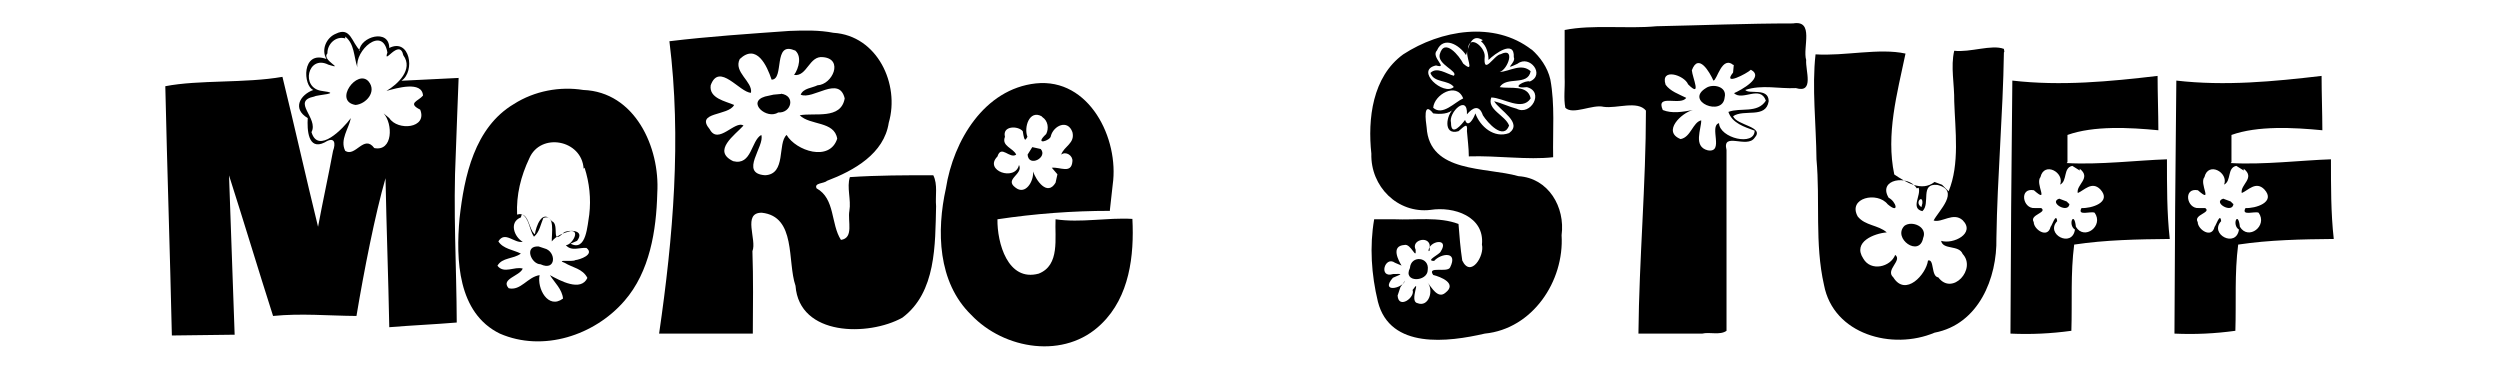
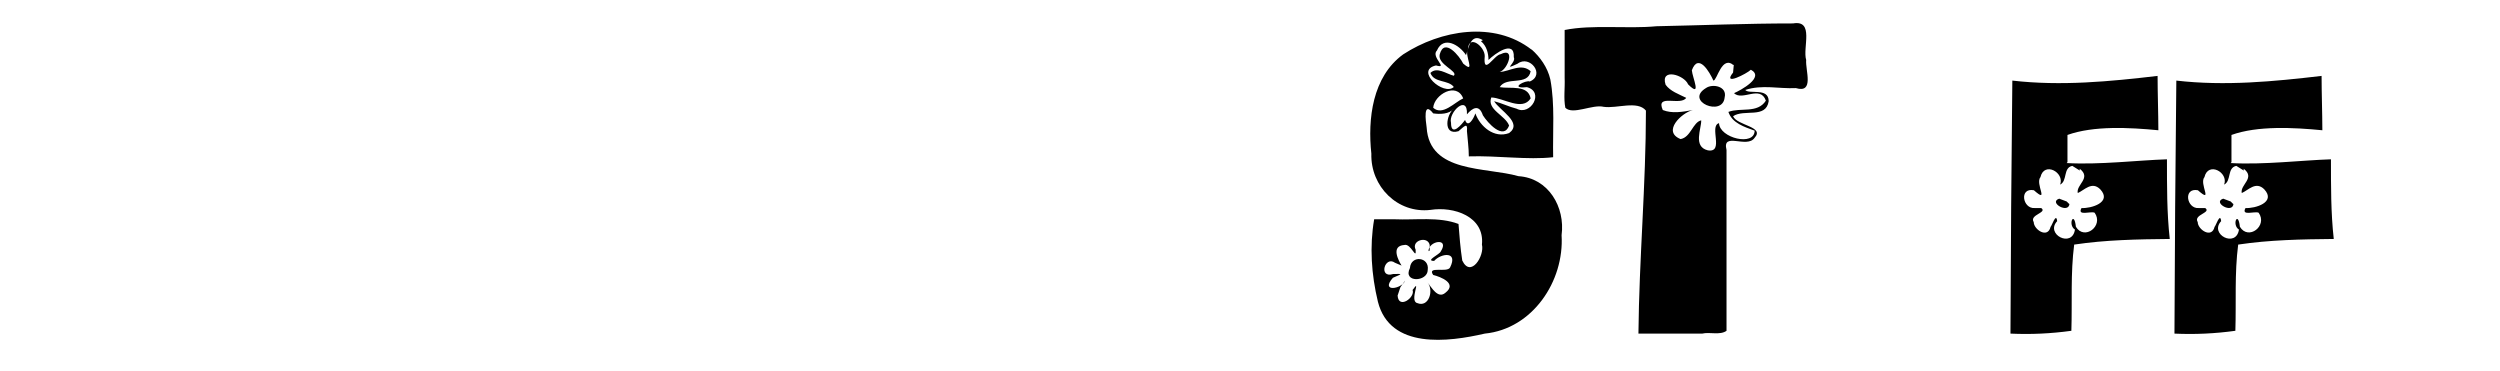
<svg xmlns="http://www.w3.org/2000/svg" xmlns:ns1="http://sodipodi.sourceforge.net/DTD/sodipodi-0.dtd" xmlns:ns2="http://www.inkscape.org/namespaces/inkscape" id="svg26" version="1.1" viewBox="0 0 2.667 0.396" style="clip-rule:evenodd;fill-rule:evenodd;image-rendering:optimizeQuality;shape-rendering:geometricPrecision;text-rendering:geometricPrecision" height="38" width="256" xml:space="preserve" ns1:docname="stuff_02a-p-blomster.svg" ns2:version="0.92.3 (2405546, 2018-03-11)">
  <ns1:namedview pagecolor="#ffffff" bordercolor="#666666" borderopacity="1" objecttolerance="10" gridtolerance="10" guidetolerance="10" ns2:pageopacity="0" ns2:pageshadow="2" ns2:window-width="1920" ns2:window-height="1017" id="namedview25" showgrid="false" ns2:zoom="10.164062" ns2:cx="188.14863" ns2:cy="30.270876" ns2:window-x="-4" ns2:window-y="-4" ns2:window-maximized="1" ns2:current-layer="layer2" fit-margin-top="0" fit-margin-left="0" fit-margin-right="0" fit-margin-bottom="0" />
  <defs id="defs4">
    <style id="style2" type="text/css">
   
    .str0 {stroke:#989B9F;stroke-width:0.003}
    .fil1 {fill:none}
    .fil0 {fill:#131516}
   
  </style>
  </defs>
  <g ns2:groupmode="layer" id="layer2" ns2:label="Txt" style="display:inline" transform="translate(-0.07,-0.095)">
    <g aria-label="More  Stuff" style="font-style:normal;font-variant:normal;font-weight:bold;font-stretch:normal;font-size:0.417px;line-height:1.25;font-family:Blomster;-inkscape-font-specification:'Blomster Bold';font-variant-ligatures:normal;font-variant-caps:normal;font-variant-numeric:normal;font-feature-settings:normal;text-align:start;letter-spacing:0px;word-spacing:0px;writing-mode:lr-tb;text-anchor:start;fill:#000000;fill-opacity:1;stroke:none;stroke-width:0.01" id="text823">
-       <path style="font-style:normal;font-variant:normal;font-weight:bold;font-stretch:normal;font-size:0.417px;font-family:Blomster;-inkscape-font-specification:'Blomster Bold';stroke-width:0.01" d="m 0.454,0.149 c -0.009,-0.008 -0.01,-0.026 -0.026,-0.018 -0.01,0.004 -0.016,0.017 -0.01,0.027 -0.027,-0.01 -0.025,0.029 -0.014,0.033 -0.014,0.005 -0.023,0.02 -0.006,0.03 -7.2889e-4,0.012 7.484e-5,0.035 0.018,0.026 0.011,-0.007 0.012,0.001 0.009,0.009 -0.005,0.027 -0.011,0.054 -0.016,0.081 -0.013,-0.053 -0.025,-0.107 -0.038,-0.16 -0.04,0.007 -0.089,0.003 -0.125,0.01 0.002,0.089 0.005,0.177 0.007,0.266 0.022,-2.7778e-4 0.045,-5.5555e-4 0.067,-8.3333e-4 -0.002,-0.057 -0.004,-0.113 -0.006,-0.17 0.016,0.05 0.031,0.1 0.047,0.15 0.03,-0.003 0.059,-2.1413e-4 0.089,0 0.008,-0.048 0.02,-0.109 0.031,-0.147 0.001,0.053 0.003,0.106 0.004,0.159 0.024,-0.002 0.048,-0.003 0.072,-0.005 -2.1458e-4,-0.06 -0.004,-0.12 -0.001,-0.181 9.0149e-4,-0.027 0.002,-0.053 0.003,-0.08 -0.02,0.001 -0.041,0.002 -0.061,0.003 0.015,-0.01 0.009,-0.046 -0.013,-0.035 -1.6084e-4,-0.021 -0.031,-0.012 -0.032,0.003 z m -0.016,-0.015 c 0.01,0.008 0.009,0.021 0.013,0.033 -0.003,-0.018 0.027,-0.045 0.032,-0.016 -0.005,0.015 0.013,-0.016 0.017,0.003 0.011,0.015 -0.006,0.031 -0.018,0.038 0.011,-0.003 0.038,-0.011 0.039,0.005 -0.005,0.006 -0.017,0.008 -0.003,0.015 0.008,0.02 -0.024,0.023 -0.033,0.009 l -0.006,-0.005 c 0.01,0.011 0.01,0.041 -0.01,0.037 -0.011,-0.015 -0.02,0.01 -0.031,0.003 -0.006,-0.012 0.004,-0.024 0.006,-0.035 -0.008,0.011 -0.035,0.039 -0.042,0.015 0.008,-0.015 -0.022,-0.033 0.003,-0.038 0.003,-0.002 0.031,-0.003 0.008,-0.006 -0.023,-0.003 -0.015,-0.039 0.007,-0.028 0.019,0.006 -0.008,-0.005 -0.001,-0.012 -2.4128e-4,-0.01 0.009,-0.019 0.019,-0.016 z m 0.025,0.048 c -0.012,-0.014 -0.038,0.021 -0.014,0.025 0.011,-8.7425e-4 0.023,-0.014 0.014,-0.025 z" id="path825" ns2:connector-curvature="0" />
-       <path style="font-style:normal;font-variant:normal;font-weight:bold;font-stretch:normal;font-size:0.417px;font-family:Blomster;-inkscape-font-specification:'Blomster Bold';stroke-width:0.01" d="m 0.692,0.191 c 0.055,0.002 0.082,0.061 0.079,0.11 -0.001,0.04 -0.008,0.084 -0.035,0.115 -0.032,0.037 -0.087,0.055 -0.133,0.035 -0.045,-0.022 -0.047,-0.079 -0.043,-0.123 0.005,-0.045 0.016,-0.097 0.058,-0.122 0.022,-0.014 0.049,-0.019 0.074,-0.015 z m 4.1667e-4,0.084 c -0.002,-0.031 -0.046,-0.039 -0.058,-0.011 -0.009,0.019 -0.014,0.039 -0.013,0.06 0.013,-0.004 0.012,0.016 0.019,0.021 9.7922e-4,-0.008 0.008,-0.028 0.018,-0.014 0.009,0.003 -0.002,0.027 0.013,0.012 0.005,-0.003 0.023,-0.003 0.014,0.009 l -0.007,0.003 c 0.017,0.009 0.018,-0.02 0.02,-0.031 0.002,-0.017 1.6005e-4,-0.034 -0.005,-0.05 z m -0.067,0.052 c -0.013,0.005 -0.007,0.021 0.002,0.026 -0.009,0.002 -0.019,-0.012 -0.026,-4.17e-4 0.005,0.008 0.016,0.009 0.024,0.013 -0.008,0.006 -0.02,0.004 -0.025,0.013 0.007,0.009 0.018,4.4192e-4 0.027,0.003 -0.003,0.008 -0.024,0.011 -0.015,0.021 0.013,0.003 0.02,-0.012 0.033,-0.014 -0.003,0.014 0.009,0.037 0.025,0.025 -0.001,-0.01 -0.009,-0.017 -0.014,-0.025 0.011,0.006 0.033,0.018 0.04,0.003 -0.005,-0.01 -0.016,-0.011 -0.024,-0.016 -0.011,-0.004 0.009,-9.9149e-4 0.011,-0.003 0.005,-5.3091e-4 0.021,-0.006 0.012,-0.013 -0.007,-7.5035e-4 -0.016,0.004 -0.022,-0.003 0.006,2.6407e-4 0.016,-0.016 0.005,-0.015 -0.008,0.002 -0.015,0.005 -0.02,0.011 -3.689e-4,-0.007 0.004,-0.03 -0.009,-0.025 -0.003,0.007 -0.004,0.015 -0.01,0.02 -0.005,-0.007 -0.005,-0.02 -0.013,-0.024 z m 0.025,0.033 c 0.013,0.003 0.013,0.025 -0.004,0.017 -0.01,-2.999e-5 -0.018,-0.02 -0.002,-0.019 z" id="path827" ns2:connector-curvature="0" />
-       <path style="font-style:normal;font-variant:normal;font-weight:bold;font-stretch:normal;font-size:0.417px;font-family:Blomster;-inkscape-font-specification:'Blomster Bold';stroke-width:0.01" d="m 0.959,0.13 c 0.047,0.003 0.071,0.055 0.059,0.096 -0.005,0.033 -0.037,0.051 -0.066,0.062 -0.003,0.003 -0.014,0.002 -0.011,0.008 0.02,0.011 0.015,0.038 0.026,0.055 0.014,-0.002 0.007,-0.02 0.009,-0.031 0.002,-0.012 -0.003,-0.025 5.2117e-4,-0.036 0.03,-0.002 0.059,-0.002 0.089,-0.002 0.005,0.01 0.002,0.022 0.003,0.033 -0.001,0.041 1.869e-4,0.092 -0.036,0.119 -0.036,0.02 -0.11,0.02 -0.114,-0.034 -0.009,-0.026 0.001,-0.074 -0.036,-0.078 -0.021,-1.7808e-4 -0.005,0.029 -0.01,0.041 0.001,0.029 6.1712e-4,0.059 4.1666e-4,0.088 -0.033,0 -0.067,0 -0.1,0 0.015,-0.103 0.024,-0.208 0.011,-0.312 0.041,-0.005 0.086,-0.008 0.128,-0.011 0.016,-6.1164e-4 0.032,-9.6638e-4 0.047,0.002 z m -0.041,0.019 c -0.024,-0.011 -0.011,0.031 -0.025,0.031 -0.005,-0.015 -0.016,-0.039 -0.034,-0.022 -0.007,0.014 0.014,0.024 0.012,0.036 -0.012,-1.9206e-4 -0.034,-0.033 -0.043,-0.008 -0.002,0.014 0.016,0.017 0.025,0.021 -0.006,0.012 -0.042,0.007 -0.026,0.026 0.009,0.017 0.027,-0.01 0.036,-0.004 -0.009,0.01 -0.034,0.027 -0.011,0.038 0.02,0.005 0.019,-0.022 0.03,-0.028 0.004,0.012 -0.024,0.041 0.004,0.043 0.023,-0.001 0.013,-0.034 0.023,-0.043 0.01,0.017 0.046,0.029 0.054,0.004 -0.003,-0.019 -0.029,-0.014 -0.04,-0.025 0.016,-0.003 0.044,0.005 0.048,-0.018 -0.006,-0.025 -0.034,0.002 -0.047,-0.004 0.003,-0.007 0.012,-0.007 0.018,-0.01 0.016,-7.3348e-4 0.028,-0.028 0.006,-0.03 -0.015,-0.002 -0.017,0.021 -0.031,0.019 0.005,-0.007 0.009,-0.021 3e-7,-0.027 z m -0.015,0.046 c 0.016,0.002 0.011,0.021 -0.003,0.02 -0.012,0.008 -0.034,-0.011 -0.014,-0.017 l 0.009,-0.002 0.008,-7.2925e-4 z" id="path829" ns2:connector-curvature="0" />
-       <path style="font-style:normal;font-variant:normal;font-weight:bold;font-stretch:normal;font-size:0.417px;font-family:Blomster;-inkscape-font-specification:'Blomster Bold';stroke-width:0.01" d="m 1.254,0.32 c -0.04,-4.2e-6 -0.08,0.003 -0.12,0.009 -4.096e-4,0.025 0.011,0.067 0.044,0.058 0.023,-0.009 0.017,-0.038 0.018,-0.058 0.027,0.004 0.055,-0.002 0.082,-4.1179e-4 0.002,0.039 -0.003,0.083 -0.033,0.112 C 1.206,0.479 1.141,0.468 1.106,0.431 1.07,0.396 1.069,0.341 1.079,0.296 1.087,0.245 1.12,0.19 1.175,0.184 c 0.057,-0.006 0.089,0.059 0.082,0.108 -9.102e-4,0.009 -0.002,0.018 -0.003,0.027 z m -0.073,-0.101 c -0.013,-0.007 -0.019,0.012 -0.015,0.022 -0.002,0.003 -0.003,0.007 -0.005,-0.006 -0.005,-0.006 -0.022,-0.006 -0.019,0.006 -0.004,0.01 0.009,0.012 0.012,0.019 -0.007,0.005 -0.016,-0.011 -0.02,0.002 -0.015,0.015 0.019,0.027 0.023,0.009 0.005,0.01 -0.016,0.015 -0.004,0.024 0.011,0.009 0.02,-0.007 0.019,-0.017 0.003,0.009 0.015,0.027 0.024,0.012 l 0.002,-0.009 -0.006,-0.007 c 0.009,-0.001 0.021,0.007 0.022,-0.007 5.691e-4,-0.006 -0.007,-0.011 -0.012,-0.007 0.003,-0.009 0.015,-0.012 0.012,-0.024 -0.005,-0.014 -0.02,-0.007 -0.023,0.004 7.68e-5,0.005 -0.019,0.011 -0.005,-0.002 0.003,-0.006 0.002,-0.014 -0.004,-0.018 z m -8.333e-4,0.035 c 0.008,0.009 -0.013,0.02 -0.014,0.006 l 0.005,-0.008 z" id="path831" ns2:connector-curvature="0" />
      <path style="font-style:normal;font-variant:normal;font-weight:bold;font-stretch:normal;font-size:0.417px;font-family:Blomster;-inkscape-font-specification:'Blomster Bold';stroke-width:0.01" d="m 1.704,0.148 c -0.04,-0.031 -0.097,-0.021 -0.137,0.005 -0.033,0.024 -0.038,0.069 -0.034,0.106 -0.001,0.035 0.028,0.064 0.063,0.06 0.025,-0.004 0.058,0.007 0.055,0.037 0.003,0.012 -0.012,0.036 -0.021,0.017 -0.002,-0.013 -0.003,-0.026 -0.004,-0.039 -0.021,-0.008 -0.046,-0.004 -0.068,-0.005 -0.007,0 -0.014,0 -0.022,0 -0.005,0.029 -0.003,0.059 0.004,0.088 0.013,0.051 0.075,0.043 0.114,0.034 0.051,-0.005 0.085,-0.056 0.082,-0.105 0.004,-0.03 -0.014,-0.061 -0.046,-0.063 -0.035,-0.01 -0.095,-0.003 -0.098,-0.052 -0.001,-0.007 -0.004,-0.029 0.007,-0.015 0.007,0.001 0.017,0.001 0.022,-0.005 -0.008,0.006 -0.012,0.029 0.005,0.024 0.006,-0.005 0.01,-0.01 0.009,-1.3093e-4 6.694e-4,0.009 0.002,0.018 0.002,0.027 0.03,-0.001 0.063,0.004 0.09,8.9049e-4 -5.559e-4,-0.028 0.002,-0.056 -0.003,-0.083 -0.003,-0.013 -0.011,-0.024 -0.02,-0.032 z m -0.054,-0.009 c 0.006,0.005 0.008,0.013 0.008,0.02 0.007,-0.007 0.028,-0.022 0.027,-0.003 0.003,0.006 -0.013,0.015 0.004,0.007 0.013,-0.01 0.03,0.012 0.013,0.019 -0.004,-0.002 -0.023,0.008 -0.003,0.006 0.019,0.005 0.004,0.031 -0.011,0.023 -0.008,-0.002 -0.016,-0.006 -0.024,-0.008 0.006,0.01 0.031,0.023 0.016,0.034 -0.016,0.006 -0.031,-0.007 -0.036,-0.021 -0.002,0.006 -0.008,0.016 -0.011,0.007 -0.003,0.004 -0.015,0.019 -0.015,0.003 -0.003,-0.011 0.018,-0.031 0.017,-0.009 0.006,-0.007 0.013,-0.011 0.017,0.001 0.005,0.008 0.022,0.027 0.028,0.011 -0.004,-0.011 -0.024,-0.017 -0.019,-0.03 0.013,3.5551e-4 0.033,0.015 0.042,0.001 -0.003,-0.015 -0.022,-0.01 -0.033,-0.012 0.007,-0.012 0.03,-8.2515e-4 0.033,-0.017 -0.01,-0.009 -0.022,1.0765e-4 -0.033,8.33e-4 0.009,-0.003 0.017,-0.027 0.001,-0.019 -0.007,6.5579e-4 -0.019,0.024 -0.017,0.002 7.37e-5,-0.01 -0.017,-0.024 -0.018,-0.007 -0.004,0.006 0.009,0.027 -0.005,0.015 -0.004,-0.008 -0.02,-0.028 -0.025,-0.01 -0.003,0.011 0.02,0.018 0.015,0.023 -0.008,-0.002 -0.018,-0.01 -0.025,-0.003 0.004,0.011 0.019,0.007 0.025,0.015 -0.011,0.01 -0.042,-0.018 -0.019,-0.023 0.014,0.004 -0.006,-0.009 0.001,-0.016 0.007,-0.016 0.024,-0.006 0.031,0.005 0.003,-0.008 0.005,-0.024 0.018,-0.016 z m -0.019,0.061 c -0.009,0.004 -0.022,0.019 -0.032,0.01 0.001,-0.014 0.025,-0.028 0.032,-0.01 z m -0.037,0.163 c -3.044e-4,-0.011 0.023,-0.015 0.013,4.17e-4 -0.001,0.003 -0.017,0.01 -0.007,0.01 0.007,-0.008 0.026,-0.011 0.017,0.007 -0.003,0.006 -0.025,-0.002 -0.018,0.008 0.008,0.002 0.026,0.009 0.013,0.019 -0.008,0.007 -0.015,-0.006 -0.019,-0.011 0.007,0.009 0.001,0.027 -0.011,0.022 -0.009,-0.002 0.005,-0.028 -0.005,-0.014 0.003,0.008 -0.015,0.021 -0.016,0.006 l 0.003,-0.009 0.005,-0.007 c -0.003,0.009 -0.027,0.013 -0.013,-0.003 0.012,-0.005 0.009,-0.004 2.366e-4,-0.004 -0.016,0.005 -0.009,-0.02 0.002,-0.012 l 0.007,0.003 c -0.003,-0.005 -0.012,-0.021 0.003,-0.022 0.007,-0.002 0.013,0.017 0.012,0.005 -0.005,-0.01 0.013,-0.015 0.015,-0.005 -1.43e-5,0.002 2.8e-5,0.004 -2.03e-5,0.006 z m -8.334e-4,0.02 c 0.002,-0.014 -0.018,-0.016 -0.019,-0.002 -0.008,0.016 0.019,0.015 0.019,0.002 z" id="path833" ns2:connector-curvature="0" />
      <path style="font-style:normal;font-variant:normal;font-weight:bold;font-stretch:normal;font-size:0.417px;font-family:Blomster;-inkscape-font-specification:'Blomster Bold';stroke-width:0.01" d="m 1.983,0.12 c 0.023,-0.004 0.01,0.026 0.014,0.039 -0.001,0.011 0.009,0.036 -0.011,0.03 -0.018,9.3148e-4 -0.036,-0.004 -0.054,0.002 0.004,0.005 0.025,-0.003 0.025,0.012 -0.003,0.019 -0.026,0.008 -0.038,0.016 0.004,0.01 0.034,0.011 0.023,0.023 -0.008,0.012 -0.035,-0.007 -0.03,0.013 0,0.064 0,0.129 0,0.193 -0.007,0.005 -0.018,0.001 -0.026,0.003 -0.023,0 -0.045,0 -0.068,0 7.577e-4,-0.08 0.008,-0.159 0.008,-0.238 -0.009,-0.011 -0.031,-0.002 -0.045,-0.004 -0.012,-0.003 -0.033,0.009 -0.041,0.001 -0.002,-0.01 -2.644e-4,-0.021 -7.437e-4,-0.032 0,-0.017 0,-0.034 0,-0.051 0.03,-0.006 0.066,-0.001 0.098,-0.004 0.048,-0.001 0.097,-0.003 0.145,-0.003 z M 1.92,0.165 C 1.907,0.153 1.902,0.181 1.898,0.181 1.894,0.172 1.882,0.151 1.875,0.17 c 6.564e-4,0.008 0.011,0.03 -0.004,0.015 -0.004,-0.01 -0.03,-0.018 -0.024,4.1659e-4 0.005,0.007 0.014,0.01 0.022,0.014 -0.006,0.009 -0.033,-0.005 -0.025,0.013 0.01,0.004 0.021,0.002 0.032,-6.6e-7 -0.012,0.003 -0.033,0.023 -0.013,0.031 0.011,-0.002 0.013,-0.018 0.022,-0.02 2.721e-4,0.009 -0.009,0.028 0.007,0.032 0.018,0.003 0.001,-0.026 0.012,-0.029 5.667e-4,0.016 0.038,0.025 0.038,0.008 -0.011,-0.004 -0.024,-0.008 -0.028,-0.02 0.013,-0.005 0.031,0.002 0.04,-0.012 -0.006,-0.017 -0.025,7.5511e-4 -0.034,-0.008 0.007,-0.003 0.033,-0.017 0.018,-0.025 -0.004,0.004 -0.031,0.018 -0.019,0.003 l 8.333e-4,-0.009 z m -0.01,0.034 c -0.002,0.021 -0.043,0.004 -0.02,-0.01 0.007,-0.005 0.023,-0.002 0.02,0.01 z" id="path835" ns2:connector-curvature="0" />
-       <path style="font-style:normal;font-variant:normal;font-weight:bold;font-stretch:normal;font-size:0.417px;font-family:Blomster;-inkscape-font-specification:'Blomster Bold';stroke-width:0.01" d="m 2.208,0.151 c -0.001,0.066 -0.007,0.132 -0.008,0.198 9.008e-4,0.043 -0.019,0.092 -0.066,0.101 -0.045,0.019 -0.108,0.002 -0.118,-0.051 -0.01,-0.044 -0.004,-0.09 -0.008,-0.134 -3.379e-4,-0.037 -0.005,-0.077 -0.001,-0.112 0.031,0.002 0.068,-0.007 0.096,-8.3366e-4 -0.009,0.043 -0.021,0.086 -0.012,0.129 0.012,0.008 0.029,0.019 0.043,0.008 l 0.008,0.003 0.007,0.007 c 0.012,-0.029 0.007,-0.065 0.006,-0.096 2.951e-4,-0.018 -0.004,-0.037 -1.29e-5,-0.054 0.017,0.002 0.04,-0.007 0.053,-0.002 1.628e-4,0.001 3.256e-4,0.002 4.884e-4,0.003 z m -0.093,0.145 c -0.009,-0.015 -0.042,-0.01 -0.03,0.01 0.008,0.004 0.012,0.018 -0.001,0.007 -0.011,-0.014 -0.043,-0.007 -0.032,0.013 0.008,0.01 0.022,0.009 0.031,0.017 -0.013,0.001 -0.037,0.01 -0.025,0.028 0.008,0.014 0.029,0.009 0.034,-0.004 0.008,0.006 -0.011,0.016 -0.002,0.024 0.013,0.021 0.035,-0.003 0.037,-0.018 0.007,-0.002 0.003,0.017 0.011,0.018 0.015,0.02 0.041,-0.009 0.026,-0.025 -0.004,-0.01 -0.021,-0.004 -0.023,-0.014 0.013,0.004 0.037,-0.008 0.023,-0.022 -0.01,-0.009 -0.022,0.003 -0.031,3.3246e-4 0.005,-0.01 0.029,-0.032 0.004,-0.038 -0.019,-0.002 -0.007,0.02 -0.016,0.028 -0.013,-0.003 -0.001,-0.017 -0.004,-0.025 z m 0.006,0.016 c 8.769e-4,-0.01 -0.009,-8.7127e-4 -0.001,0.004 z m 8.334e-4,0.037 c -0.004,0.021 -0.033,3.0023e-4 -0.02,-0.013 0.008,-0.006 0.025,0.001 0.02,0.013 z" id="path837" ns2:connector-curvature="0" />
      <path style="font-style:normal;font-variant:normal;font-weight:bold;font-stretch:normal;font-size:0.417px;font-family:Blomster;-inkscape-font-specification:'Blomster Bold';stroke-width:0.01" d="m 2.275,0.269 c 0.035,0.002 0.076,-0.003 0.107,-0.004 2.88e-5,0.028 -1.541e-4,0.057 0.003,0.085 -0.034,3.2172e-4 -0.069,0.001 -0.102,0.006 -0.004,0.031 -0.002,0.061 -0.003,0.092 -0.022,0.003 -0.043,0.004 -0.065,0.003 3.026e-4,-0.09 0.001,-0.18 0.002,-0.27 0.052,0.006 0.104,0.001 0.155,-0.005 1.63e-5,0.019 7.966e-4,0.039 8.333e-4,0.058 -0.031,-0.003 -0.069,-0.005 -0.097,0.005 7e-7,0.01 1.5e-6,0.019 2.3e-6,0.029 z m 0.014,0.008 -0.008,-0.005 c -0.01,0.002 -0.005,0.016 -0.013,0.02 0.005,-0.013 -0.017,-0.025 -0.021,-0.008 -0.006,0.007 0.01,0.029 -0.007,0.014 -0.016,-0.003 -0.012,0.02 8.27e-4,0.019 h 0.007 c 0.007,0.005 -0.013,0.007 -0.008,0.015 3.22e-5,0.008 0.015,0.018 0.018,0.005 0.001,-1.4796e-4 0.006,-0.016 0.007,-0.006 -0.013,0.014 0.016,0.029 0.019,0.009 -0.008,-0.005 -9.052e-4,-0.021 0.001,-0.003 0.009,0.015 0.03,-0.001 0.02,-0.015 -0.004,-0.002 -0.019,0.004 -0.014,-0.005 0.01,6.2273e-4 0.033,-0.006 0.02,-0.02 -0.009,-0.009 -0.017,0.001 -0.024,0.004 -0.002,-0.009 0.015,-0.016 0.002,-0.026 z m -0.011,0.035 c -2.816e-4,0.012 -0.023,-0.001 -0.011,-0.005 l 0.008,0.003 0.003,0.003 z" id="path839" ns2:connector-curvature="0" />
      <path style="font-style:normal;font-variant:normal;font-weight:bold;font-stretch:normal;font-size:0.417px;font-family:Blomster;-inkscape-font-specification:'Blomster Bold';stroke-width:0.01" d="m 2.45,0.269 c 0.035,0.002 0.076,-0.003 0.107,-0.004 2.88e-5,0.028 -1.541e-4,0.057 0.003,0.085 -0.034,3.2172e-4 -0.069,0.001 -0.102,0.006 -0.004,0.031 -0.002,0.061 -0.003,0.092 -0.022,0.003 -0.043,0.004 -0.065,0.003 3.026e-4,-0.09 0.001,-0.18 0.002,-0.27 0.052,0.006 0.104,0.001 0.155,-0.005 1.63e-5,0.019 7.966e-4,0.039 8.333e-4,0.058 -0.031,-0.003 -0.069,-0.005 -0.097,0.005 7e-7,0.01 1.5e-6,0.019 2.3e-6,0.029 z m 0.014,0.008 -0.008,-0.005 c -0.01,0.002 -0.005,0.016 -0.013,0.02 0.005,-0.013 -0.017,-0.025 -0.021,-0.008 -0.006,0.007 0.01,0.029 -0.007,0.014 -0.016,-0.003 -0.012,0.02 8.27e-4,0.019 h 0.007 c 0.007,0.005 -0.013,0.007 -0.008,0.015 3.22e-5,0.008 0.015,0.018 0.018,0.005 0.001,-1.4796e-4 0.006,-0.016 0.007,-0.006 -0.013,0.014 0.016,0.029 0.019,0.009 -0.008,-0.005 -9.052e-4,-0.021 0.001,-0.003 0.009,0.015 0.03,-0.001 0.02,-0.015 -0.004,-0.002 -0.019,0.004 -0.014,-0.005 0.01,6.2273e-4 0.033,-0.006 0.02,-0.02 -0.009,-0.009 -0.017,0.001 -0.024,0.004 -0.002,-0.009 0.015,-0.016 0.002,-0.026 z m -0.011,0.035 c -2.816e-4,0.012 -0.023,-0.001 -0.011,-0.005 l 0.008,0.003 0.003,0.003 z" id="path841" ns2:connector-curvature="0" />
    </g>
  </g>
</svg>